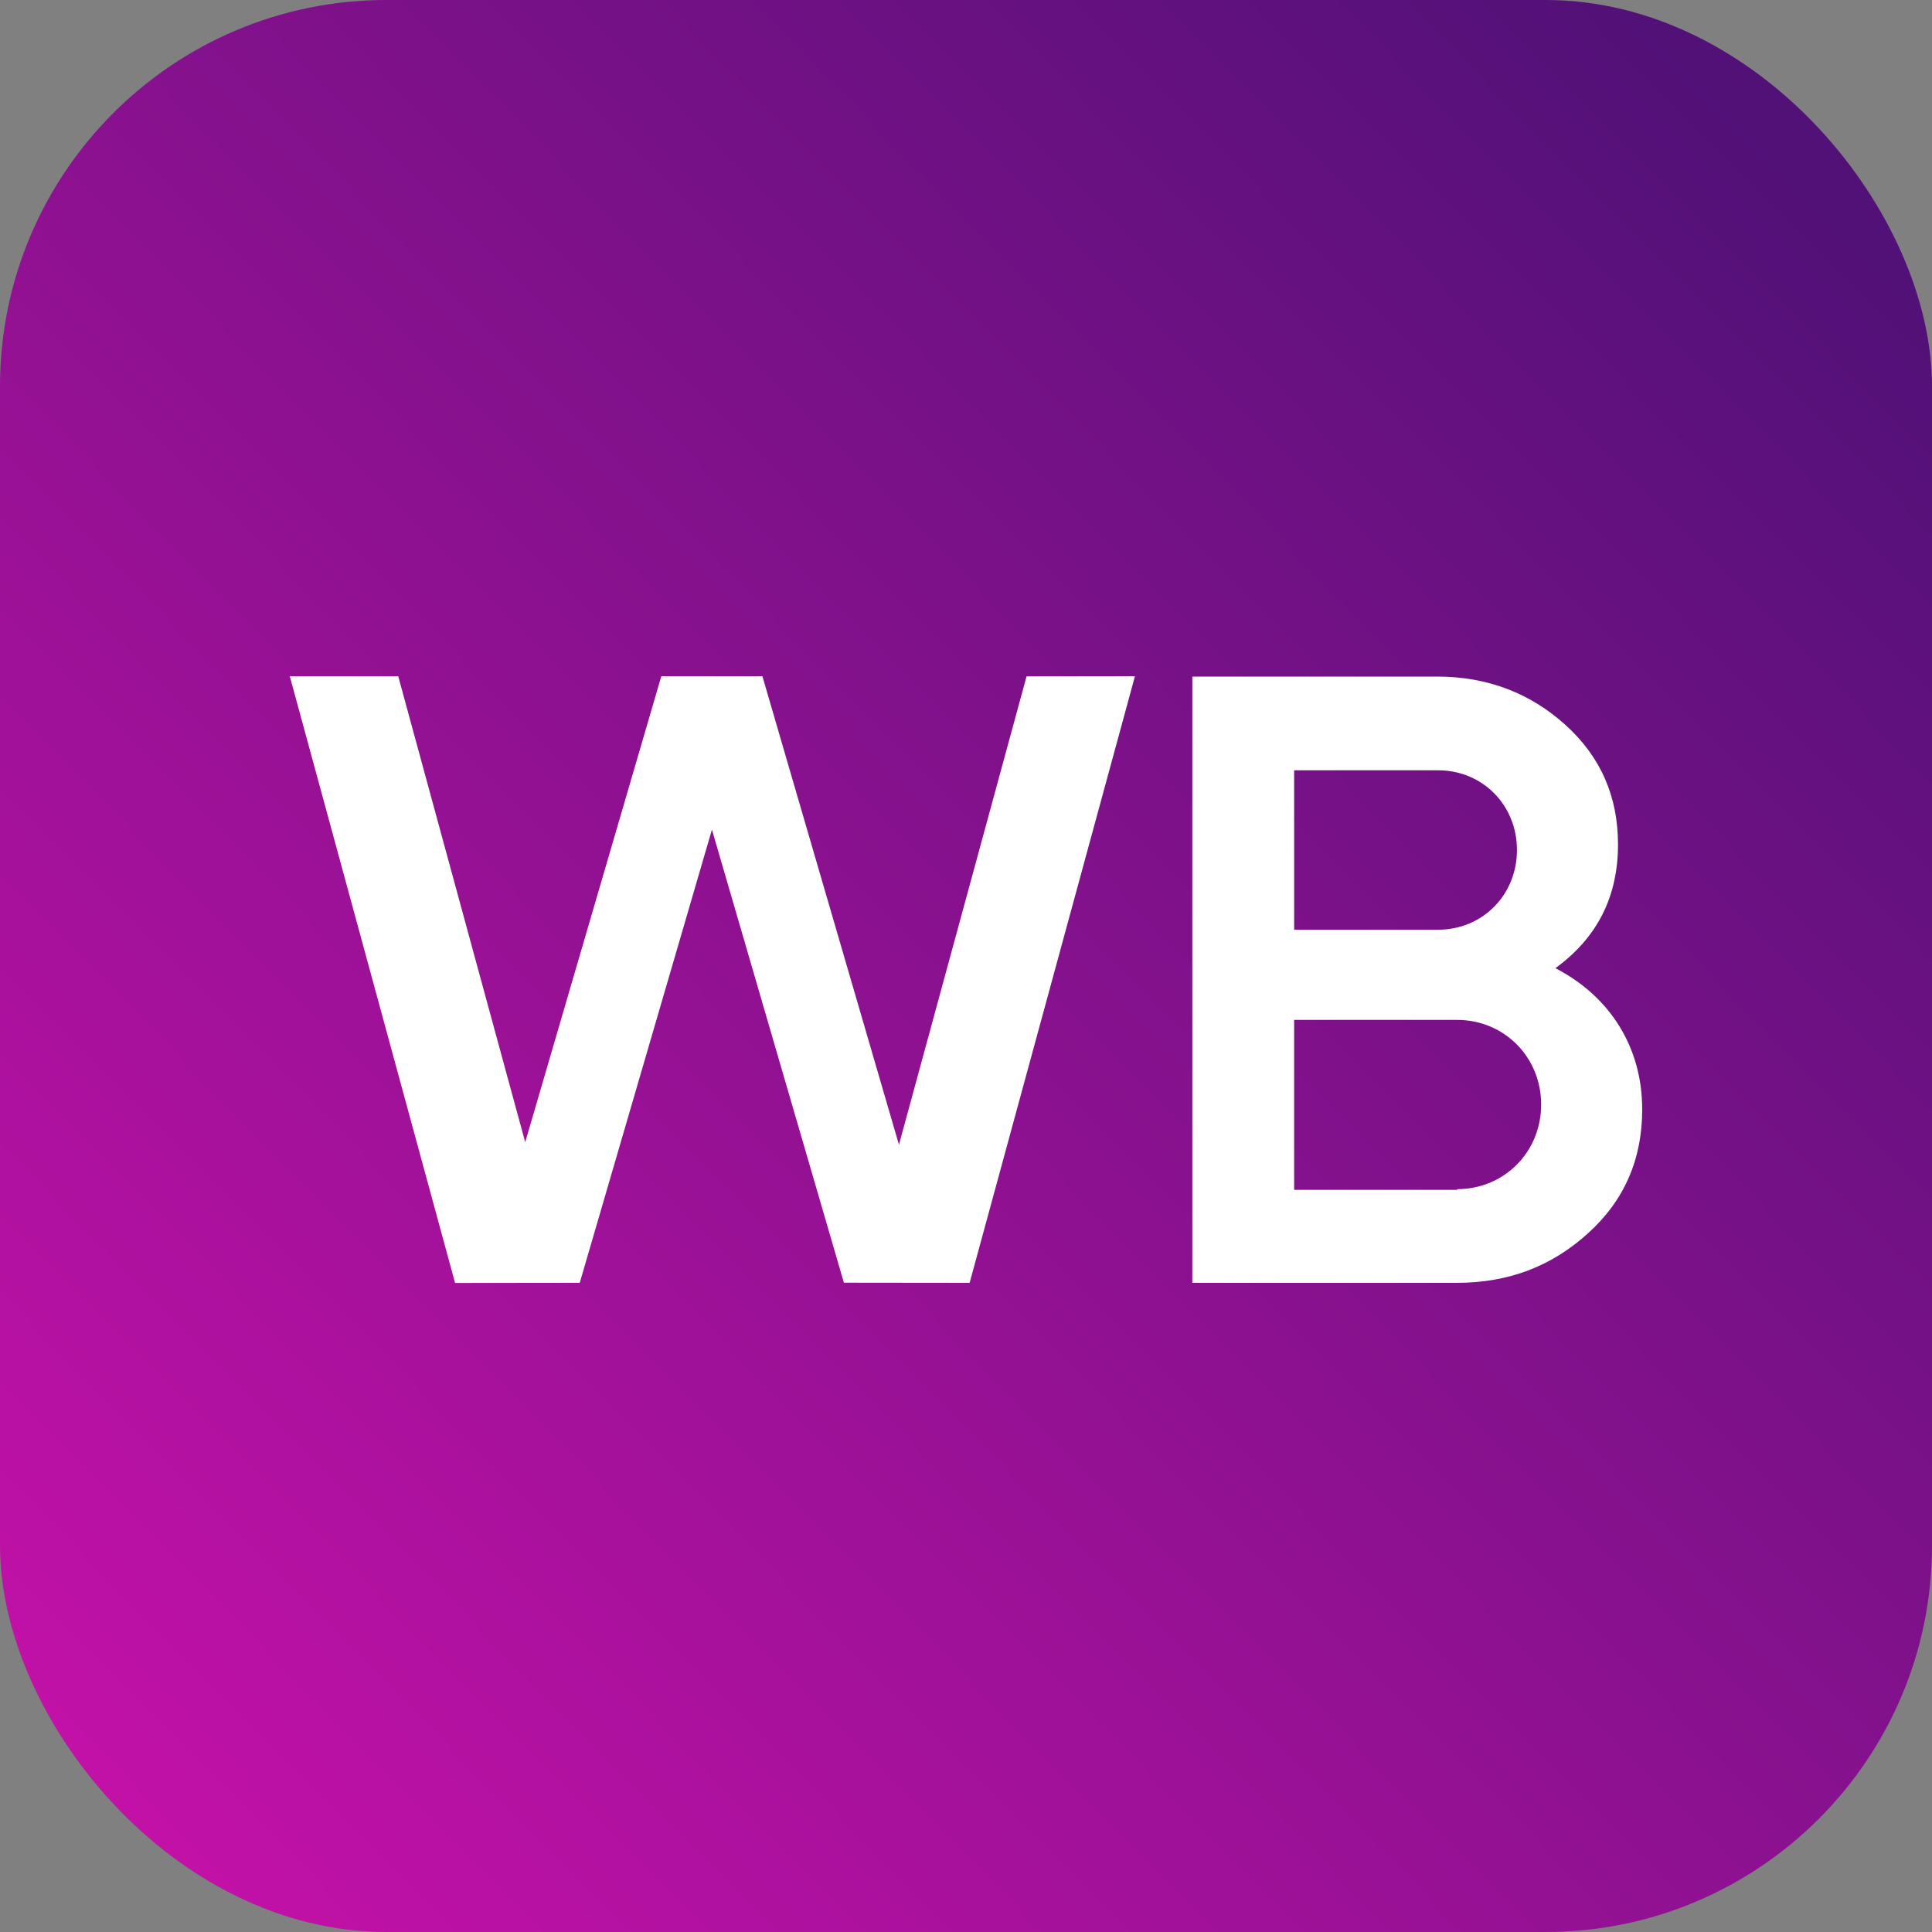
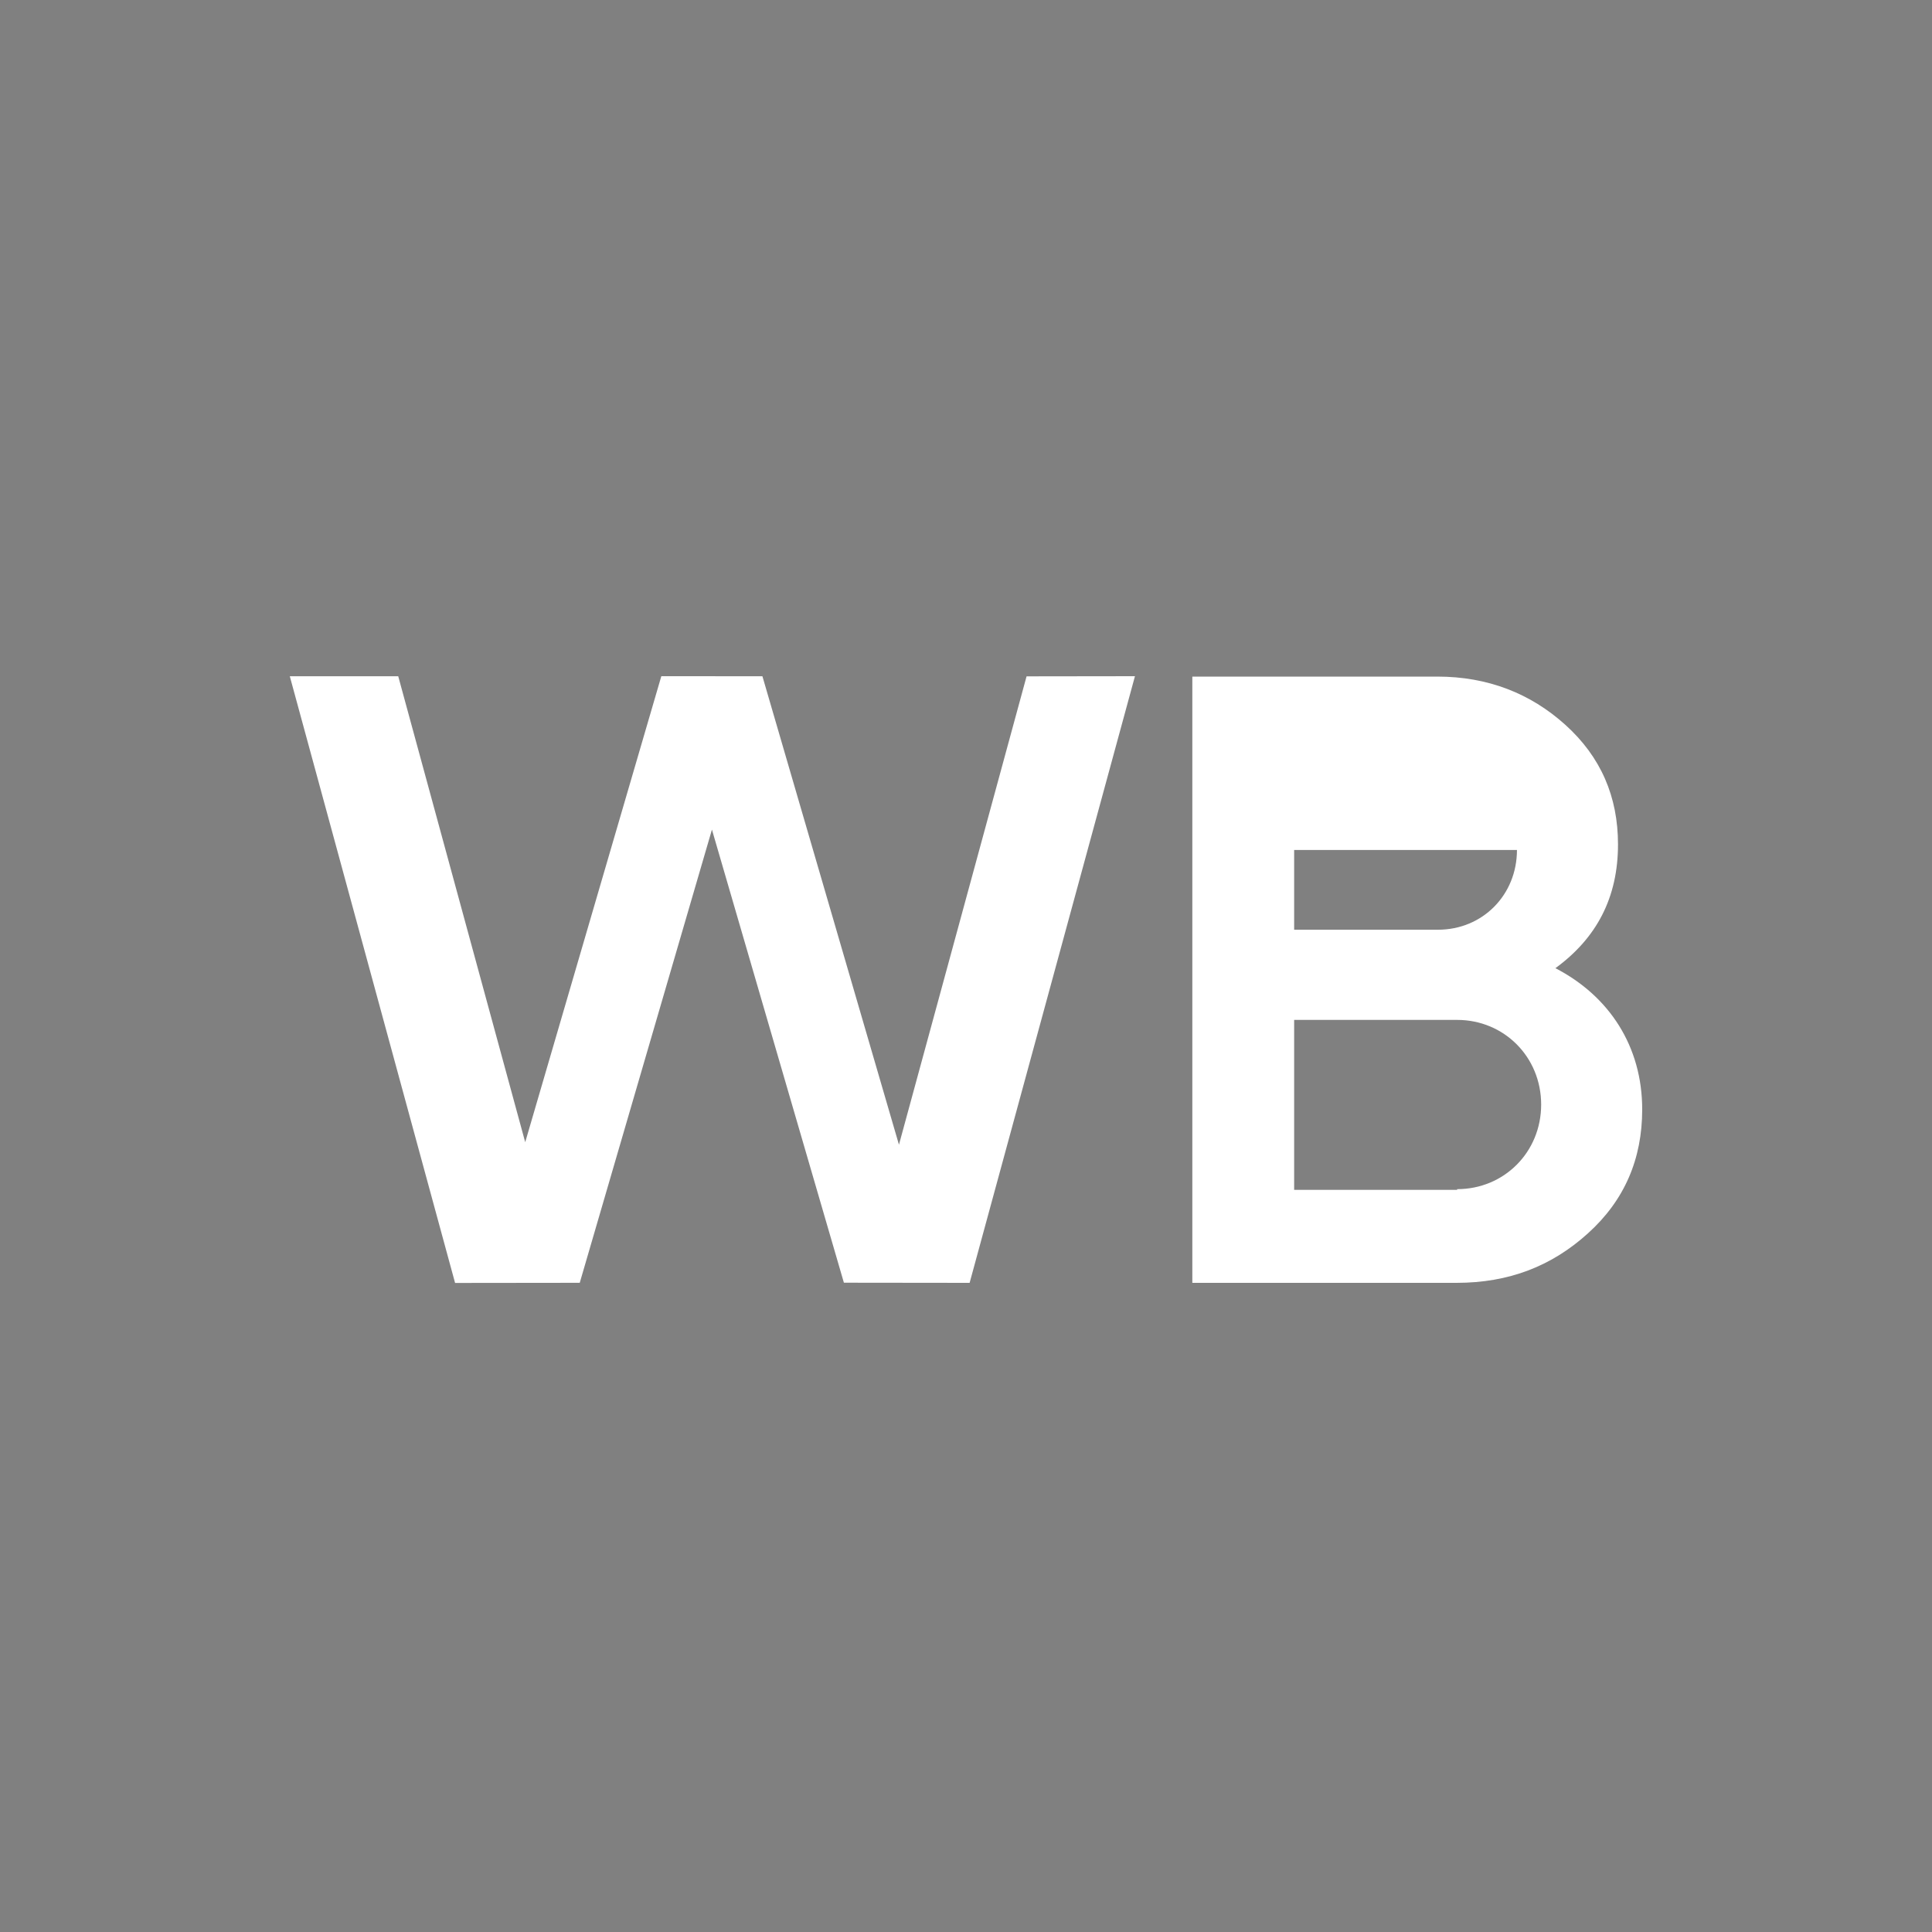
<svg xmlns="http://www.w3.org/2000/svg" width="40" height="40" viewBox="0 0 40 40" fill="none">
  <rect x="0" y="0" width="40" height="40" fill="#808080" stroke="none" />
-   <rect width="40" height="40" rx="8" fill="url(#paint0_linear_464_1031)" />
  <path d="M9.422 26.562L6 14.001H8.245L10.874 23.648L13.692 14L15.785 14.001L18.612 23.7L21.254 14.003L23.498 14L20.075 26.56L17.472 26.557L14.74 17.176L12.003 26.559L9.422 26.562Z" fill="white" />
-   <path d="M34 22.97C34 23.998 33.632 24.852 32.88 25.532C32.129 26.213 31.244 26.56 30.154 26.56H24.686V14.008H29.756C30.802 14.008 31.686 14.355 32.409 15.007C33.146 15.672 33.499 16.498 33.499 17.482C33.499 18.583 33.057 19.422 32.203 20.045C33.322 20.624 34 21.667 34 22.97ZM26.794 15.948V19.249H29.771C30.699 19.249 31.407 18.525 31.407 17.598C31.407 16.672 30.699 15.948 29.771 15.948H26.794ZM30.169 24.62C31.141 24.62 31.908 23.853 31.908 22.869C31.908 21.884 31.141 21.116 30.169 21.116H26.794V24.635H30.169V24.62Z" fill="white" />
+   <path d="M34 22.97C34 23.998 33.632 24.852 32.88 25.532C32.129 26.213 31.244 26.56 30.154 26.56H24.686V14.008H29.756C30.802 14.008 31.686 14.355 32.409 15.007C33.146 15.672 33.499 16.498 33.499 17.482C33.499 18.583 33.057 19.422 32.203 20.045C33.322 20.624 34 21.667 34 22.97ZM26.794 15.948V19.249H29.771C30.699 19.249 31.407 18.525 31.407 17.598H26.794ZM30.169 24.62C31.141 24.62 31.908 23.853 31.908 22.869C31.908 21.884 31.141 21.116 30.169 21.116H26.794V24.635H30.169V24.62Z" fill="white" />
  <defs>
    <linearGradient id="paint0_linear_464_1031" x1="37.5" y1="3.5" x2="3" y2="37.5" gradientUnits="userSpaceOnUse">
      <stop stop-color="#511177" />
      <stop offset="1" stop-color="#C111A7" />
    </linearGradient>
  </defs>
</svg>